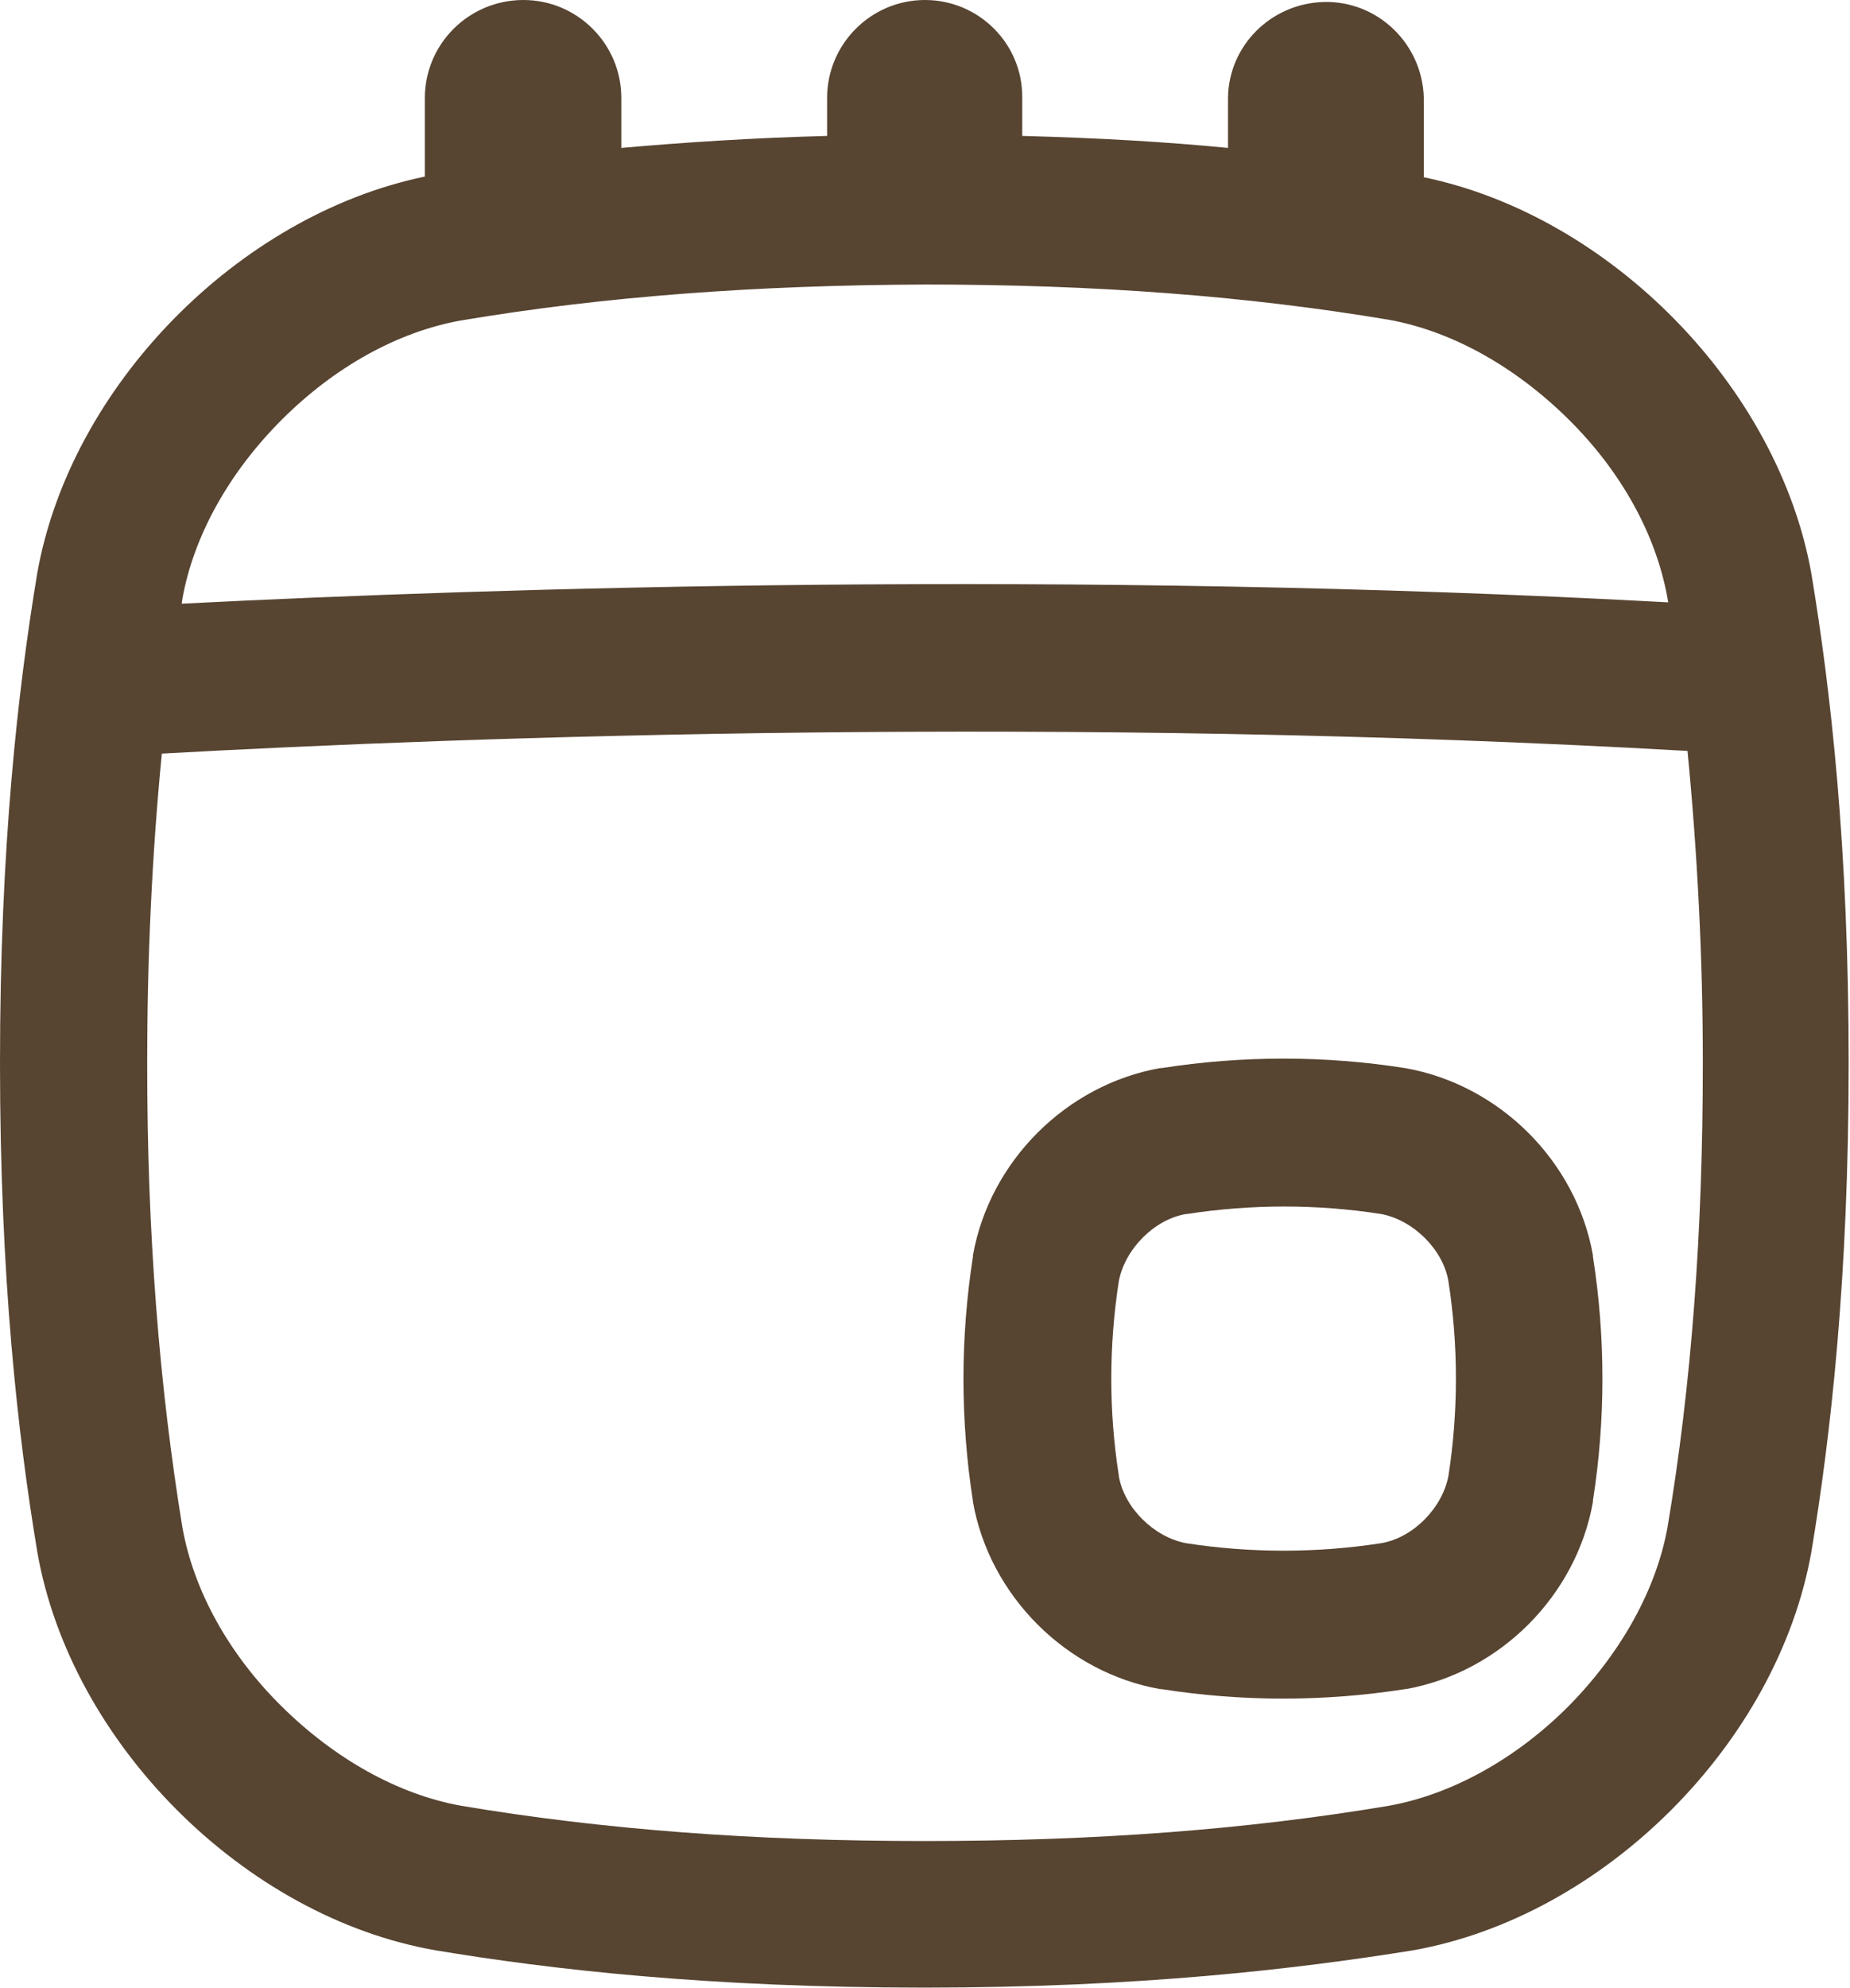
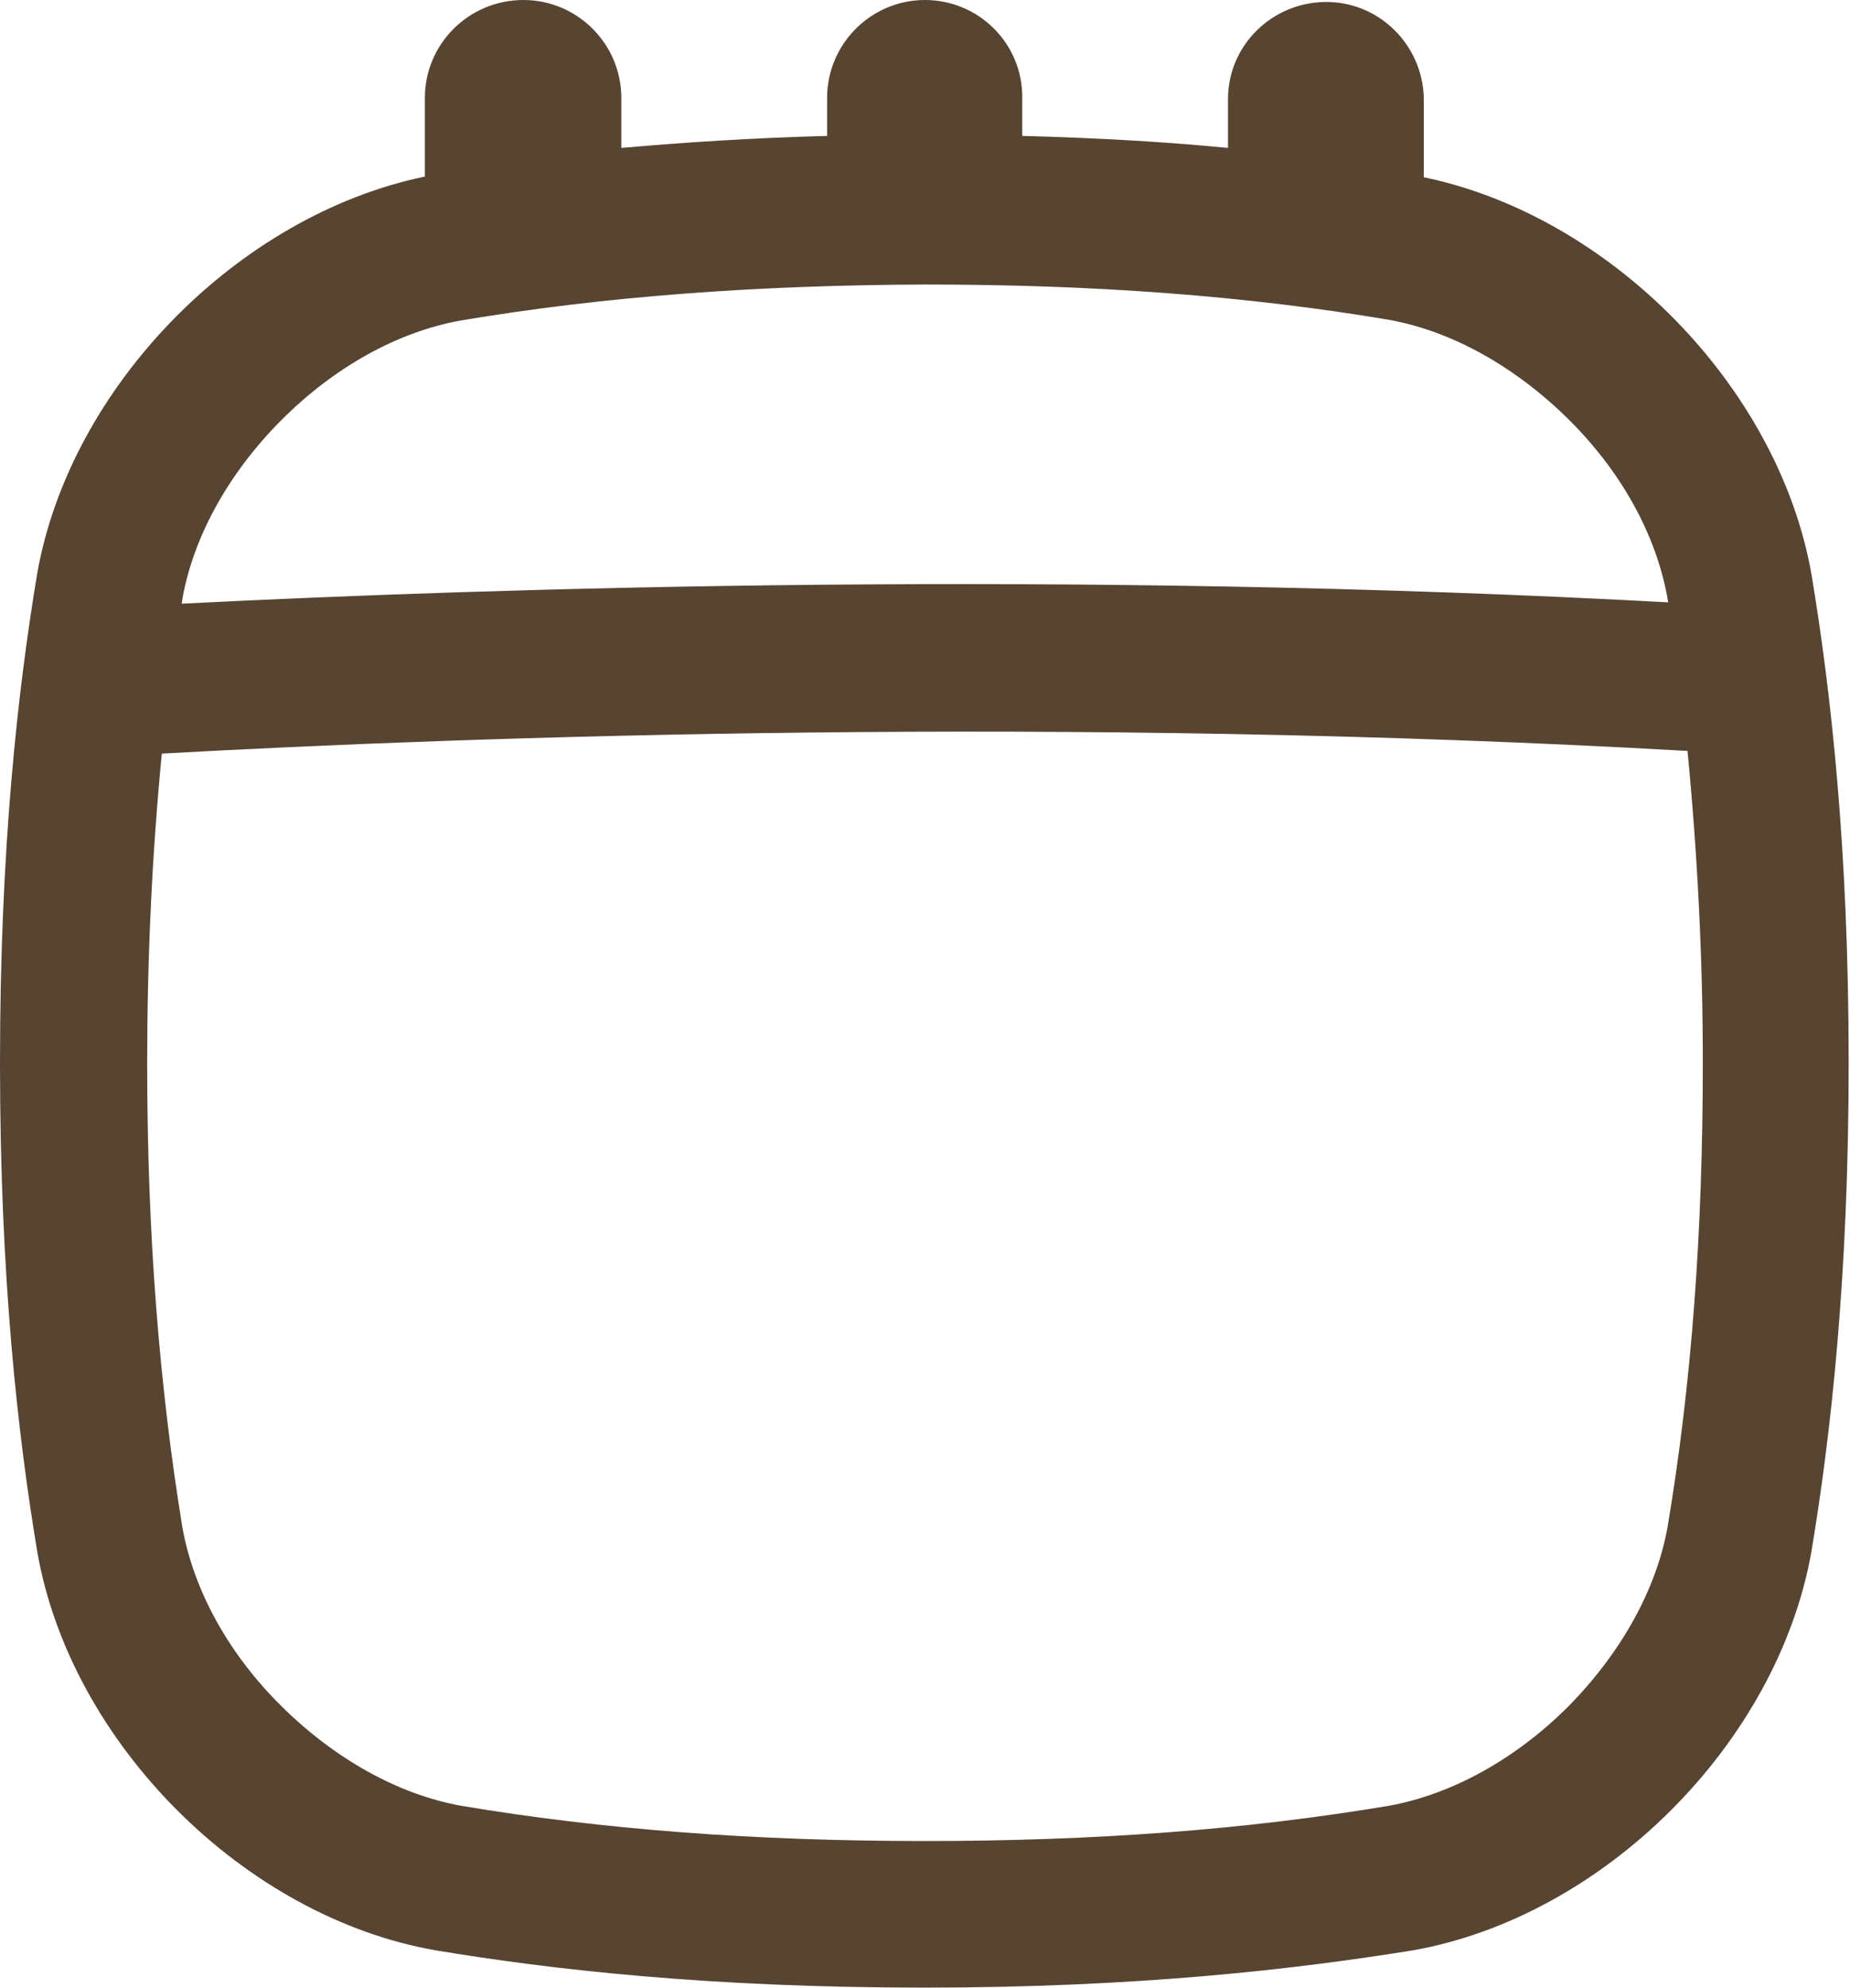
<svg xmlns="http://www.w3.org/2000/svg" version="1.1" x="0px" y="0px" viewBox="0 0 27.78 29.84" style="enable-background:new 0 0 27.78 29.84;" xml:space="preserve">
  <style type="text/css"> .st0{fill:#43785B;} .st1{fill:#A2956A;} .st2{opacity:0.3;} .st3{fill:none;stroke:#F0EADE;stroke-width:2.551;stroke-miterlimit:10;} .st4{fill:#574431;} .st5{fill:#F0EADE;} .st6{fill:#E0D9C7;} .st7{fill:#574431;stroke:#E0D9C7;stroke-width:0.3;stroke-miterlimit:10;} .st8{opacity:0.36;} </style>
  <g id="Шар_2"> </g>
  <g id="Шар_1">
    <g id="EDUCATION_OUTLINE_00000168823507359072382130000003164933056480698291_">
      <g>
-         <path class="st4" d="M14.61,22.53v0.01c0.25,1.41,1.4,2.56,2.81,2.81h0.01h0.01c1.21,0.19,2.45,0.19,3.66,0l0.01,0 c1.41-0.25,2.56-1.4,2.81-2.81v-0.01c0,0,0-0.01,0-0.01c0.19-1.21,0.19-2.45,0-3.66c0,0,0,0,0-0.01v-0.01 c-0.25-1.41-1.4-2.56-2.82-2.81h-0.01H21.1c-1.21-0.19-2.44-0.19-3.66,0h-0.01h-0.01c-1.41,0.25-2.56,1.4-2.81,2.81v0.01v0.01 C14.42,20.08,14.42,21.31,14.61,22.53C14.61,22.52,14.61,22.53,14.61,22.53L14.61,22.53z M16.8,19.23 c0.09-0.48,0.53-0.93,1.01-1.01h0.01c0.97-0.15,1.96-0.15,2.92,0c0.48,0.09,0.93,0.53,1.01,1.01v0c0.15,0.97,0.15,1.95,0,2.92 c-0.09,0.48-0.53,0.93-1.01,1.01h0c-0.97,0.15-1.96,0.15-2.93,0c-0.48-0.09-0.93-0.53-1.01-1.01v-0.01 C16.65,21.19,16.65,20.2,16.8,19.23L16.8,19.23z" />
        <path class="st4" d="M7.86,0C7.04,0,6.38,0.66,6.38,1.47v1.18C3.58,3.23,1.06,5.79,0.56,8.6C0.27,10.34,0,12.71,0,15.95 s0.27,5.6,0.56,7.34c0.5,2.87,3.11,5.48,5.98,5.98c1.74,0.29,4.11,0.56,7.34,0.56s5.6-0.28,7.34-0.56 c2.87-0.51,5.47-3.11,5.98-5.98c0.29-1.74,0.56-4.11,0.56-7.34s-0.27-5.6-0.56-7.34c-0.5-2.81-3.02-5.37-5.82-5.95V1.47 c-0.02-0.81-0.69-1.46-1.5-1.44c-0.79,0.02-1.43,0.65-1.44,1.44v0.75c-0.92-0.09-1.94-0.15-3.09-0.18V1.47 C15.36,0.66,14.7,0,13.89,0c0,0,0,0,0,0c-0.81,0-1.47,0.66-1.47,1.47l0,0v0.57c-1.15,0.03-2.18,0.1-3.09,0.18V1.47 C9.33,0.66,8.67,0,7.86,0C7.86,0,7.86,0,7.86,0z M25.34,11.27c0.15,1.55,0.23,3.11,0.23,4.68c0,2.55-0.17,4.83-0.53,6.97 c-0.17,0.94-0.7,1.89-1.49,2.69c-0.79,0.79-1.75,1.32-2.69,1.49c-2.14,0.36-4.42,0.53-6.97,0.53s-4.83-0.17-6.97-0.53 c-0.94-0.17-1.89-0.7-2.69-1.49s-1.32-1.74-1.49-2.68c-0.35-2.14-0.53-4.42-0.53-6.97c0-1.55,0.07-3.11,0.22-4.65 C7.09,11.05,16.03,10.74,25.34,11.27L25.34,11.27z M13.89,4.27c2.55,0,4.83,0.17,6.97,0.53c0.94,0.17,1.89,0.7,2.69,1.49 s1.32,1.74,1.49,2.69c0,0.02,0.01,0.04,0.01,0.06C16.05,8.55,7.46,8.82,2.73,9.06c0-0.03,0.01-0.06,0.01-0.08 c0.17-0.94,0.7-1.89,1.49-2.68s1.74-1.32,2.69-1.49C9.06,4.45,11.34,4.28,13.89,4.27L13.89,4.27z" />
      </g>
    </g>
  </g>
</svg>